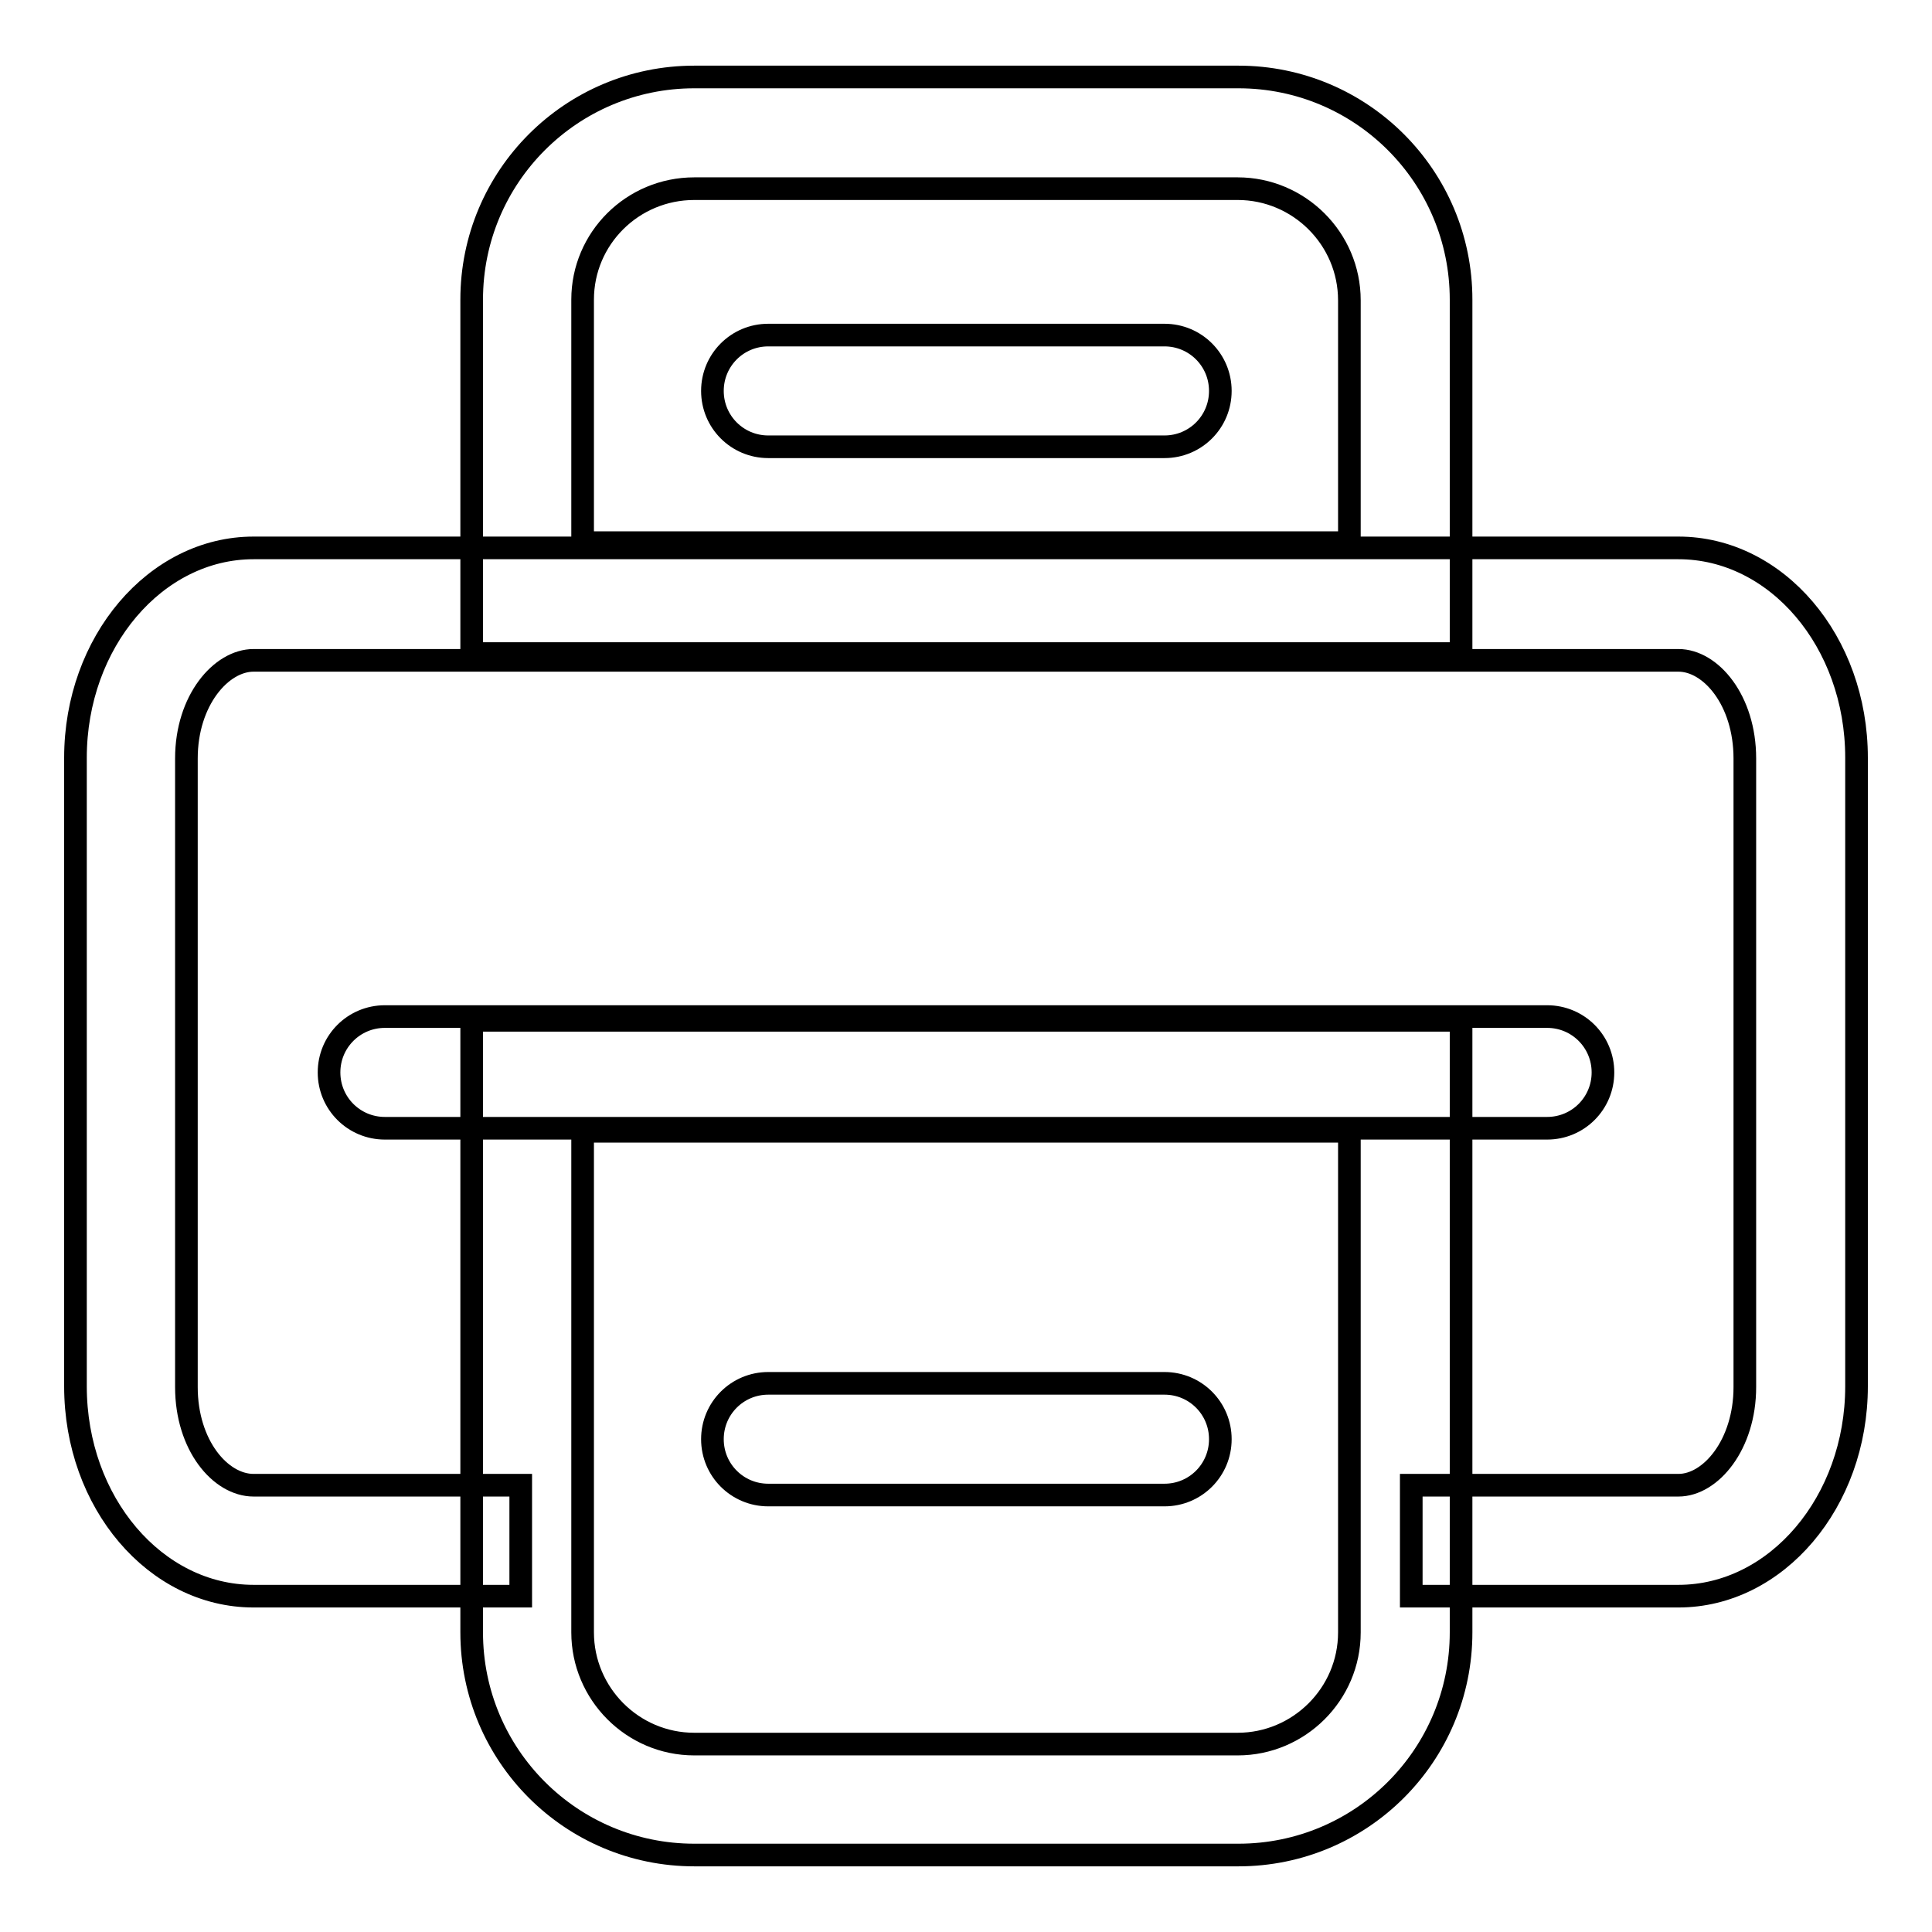
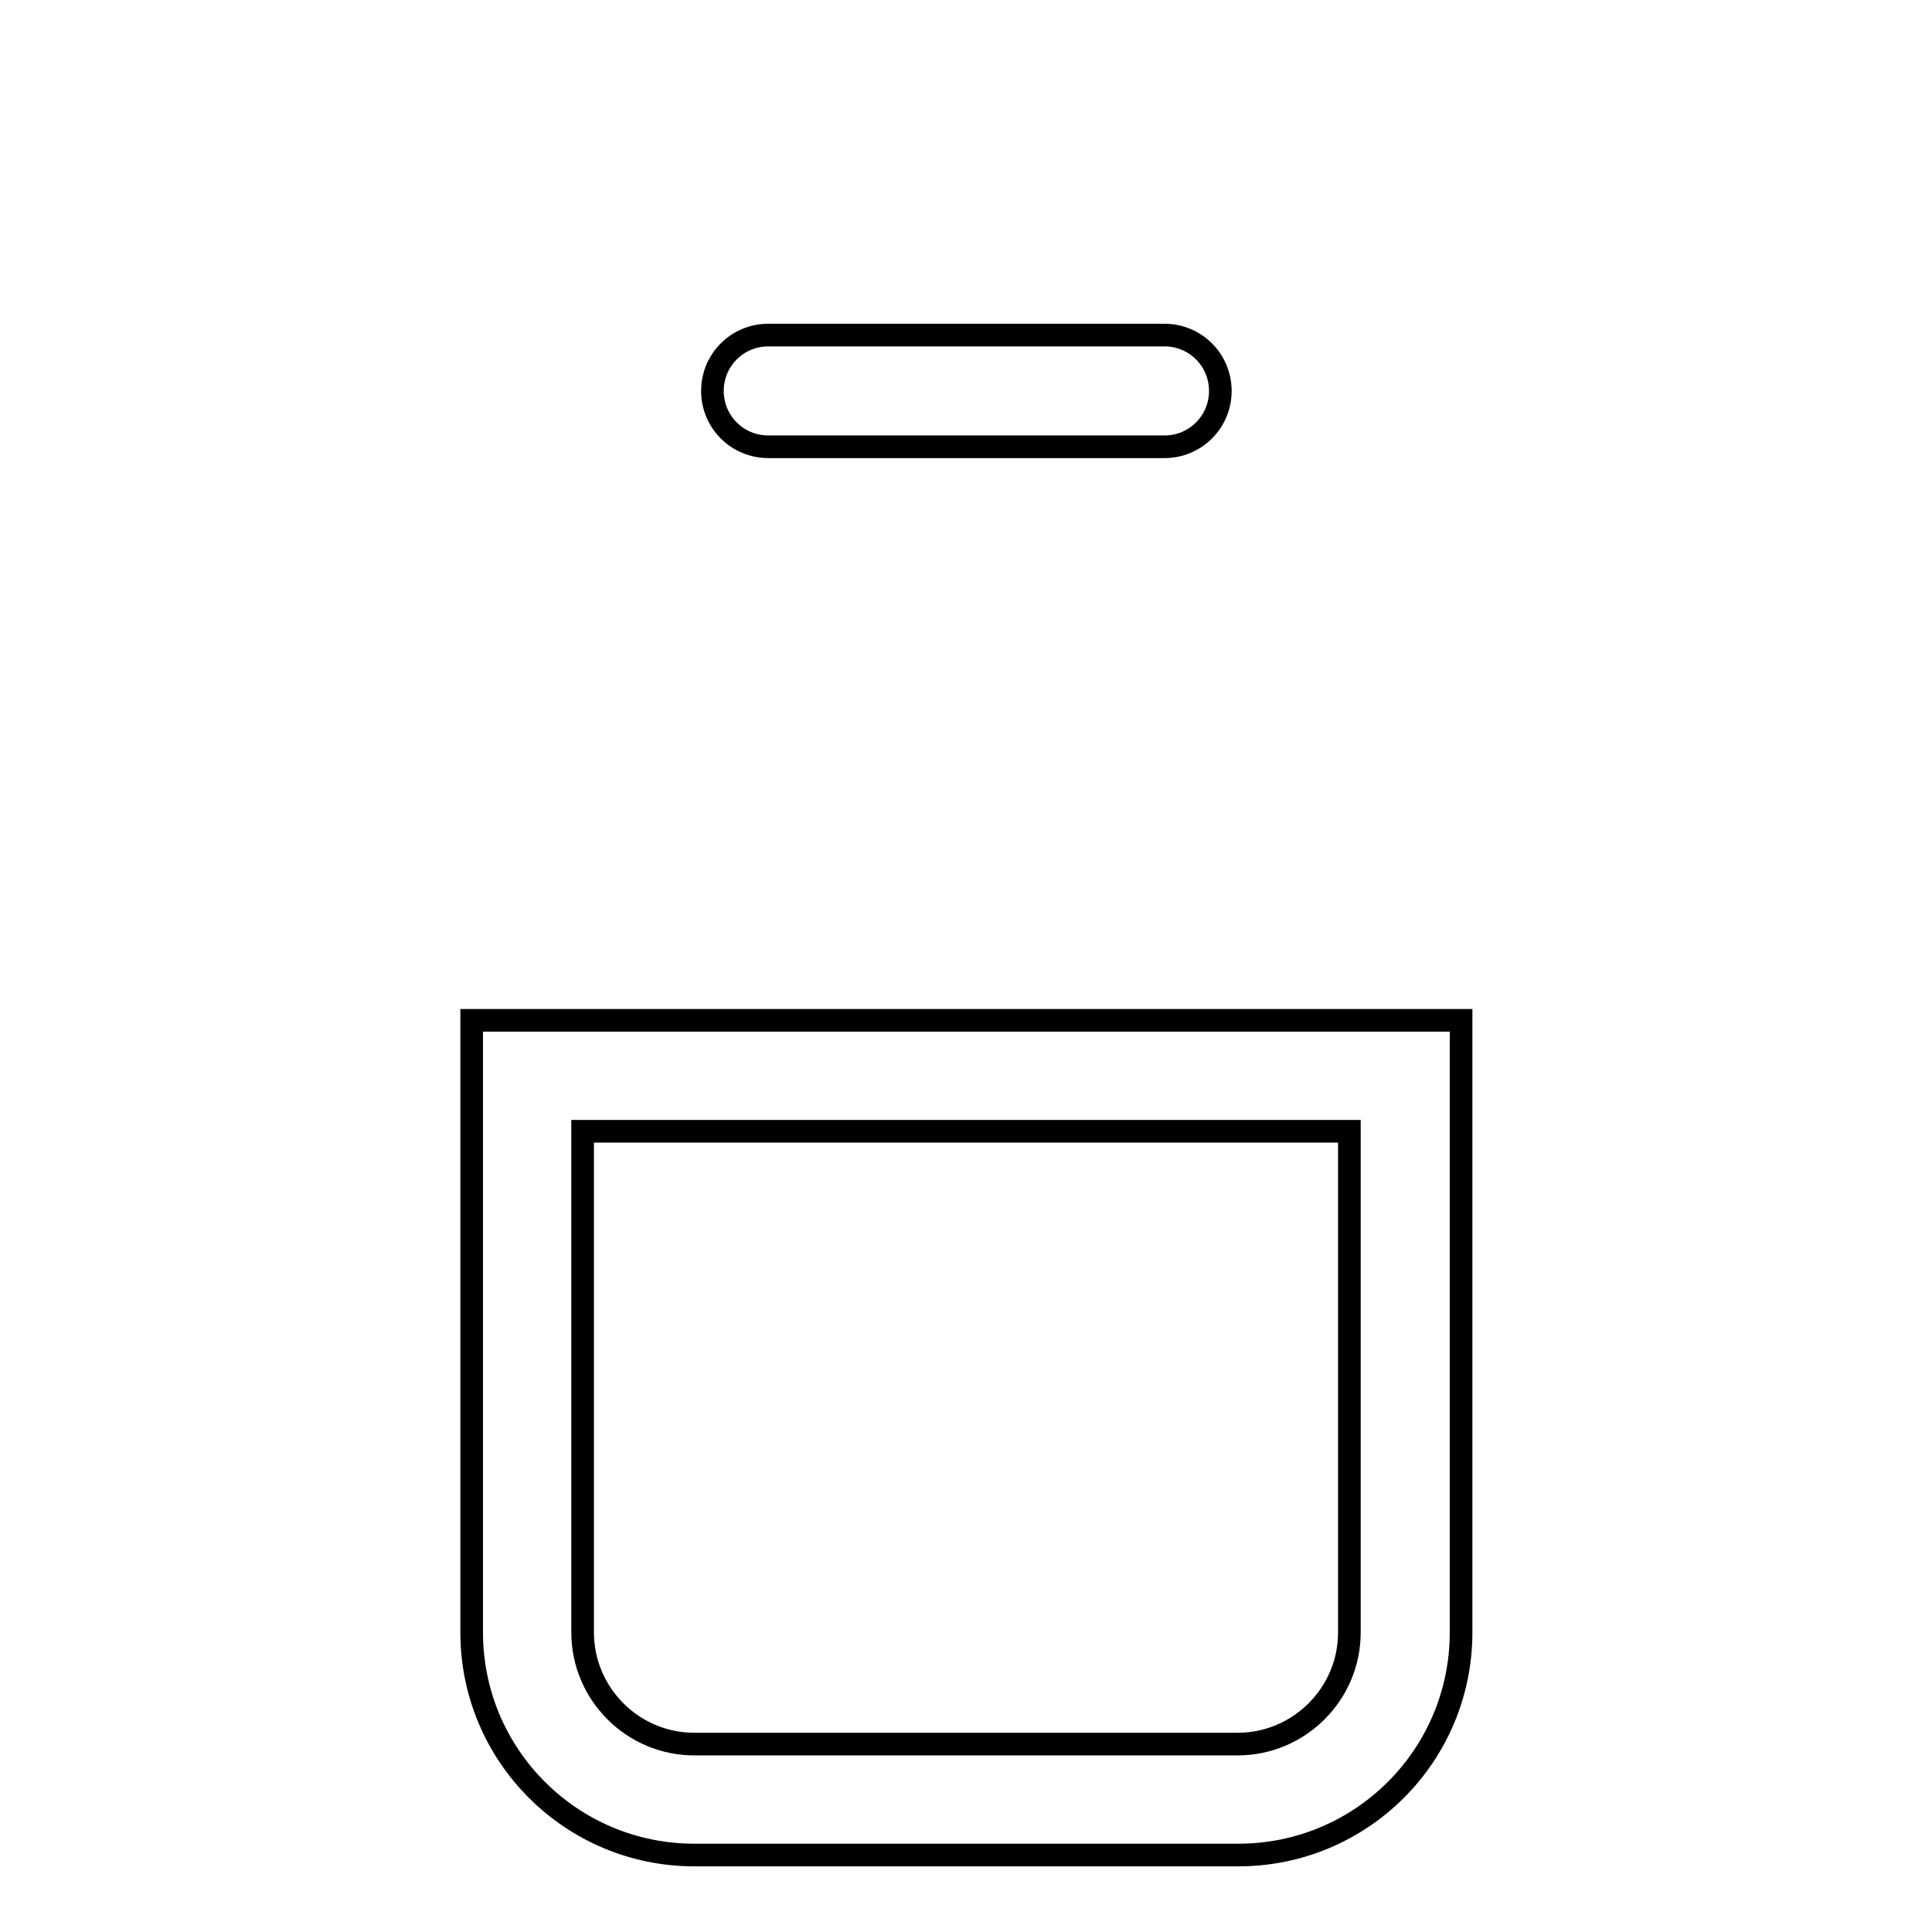
<svg xmlns="http://www.w3.org/2000/svg" version="1.1" x="0px" y="0px" viewBox="0 0 256 256" enable-background="new 0 0 256 256" xml:space="preserve">
  <g>
-     <path stroke-width="3" fill-opacity="0" stroke="#000000" d="M187,211.5v-14.7h35.4c4.3,0,8.8-5.4,8.8-13v-83.3c0-7.7-4.5-13-8.8-13H33.6c-4.3,0-8.9,5.3-8.9,13v83.3 c0,7.7,4.5,13,8.9,13H69v14.7H33.6c-13,0-23.6-12.4-23.6-27.8v-83.3c0-15.3,10.6-27.8,23.6-27.8h188.8c13,0,23.6,12.4,23.6,27.8 v83.3c0,15.3-10.6,27.8-23.6,27.8H187z M187,211.5v-14.7h35.4c4.3,0,8.8-5.4,8.8-13v-83.3c0-7.7-4.5-13-8.8-13H33.6 c-4.3,0-8.9,5.3-8.9,13v83.3c0,7.7,4.5,13,8.9,13H69v14.7H33.6c-13,0-23.6-12.4-23.6-27.8v-83.3c0-15.3,10.6-27.8,23.6-27.8h188.8 c13,0,23.6,12.4,23.6,27.8v83.3c0,15.3-10.6,27.8-23.6,27.8H187z" />
    <path stroke-width="3" fill-opacity="0" stroke="#000000" d="M77.2,216.3c0,8.1,6.6,14.8,14.8,14.8H164c8.1,0,14.8-6.6,14.8-14.8v-66.4H77.2V216.3z M62.5,135.2h131.1 v81.1c0,16.3-13.2,29.5-29.5,29.5H92c-16.3,0-29.5-13.2-29.5-29.5V135.2z" />
-     <path stroke-width="3" fill-opacity="0" stroke="#000000" d="M51,149.5c-4.1,0-7.4-3.3-7.4-7.4s3.3-7.4,7.4-7.4c0,0,0,0,0,0h154c4.1,0,7.4,3.3,7.4,7.4 c0,4.1-3.3,7.4-7.4,7.4c0,0,0,0,0,0H51z M101.8,198.1c-4.1,0-7.4-3.3-7.4-7.4s3.3-7.4,7.4-7.4h52.5c4.1,0,7.4,3.3,7.4,7.4 c0,4.1-3.3,7.4-7.4,7.4c0,0,0,0,0,0H101.8z M77.2,71.8V39.7C77.2,31.6,83.8,25,92,25l0,0H164c8.1,0,14.8,6.6,14.8,14.8v32.1H77.2z  M62.5,86.6h131.1V39.7c0-16.3-13.2-29.5-29.5-29.5H92c-16.3,0-29.5,13.2-29.5,29.5V86.6z" />
    <path stroke-width="3" fill-opacity="0" stroke="#000000" d="M101.8,59.2c-4.1,0-7.4-3.3-7.4-7.4c0-4.1,3.3-7.4,7.4-7.4h52.5c4.1,0,7.4,3.3,7.4,7.4 c0,4.1-3.3,7.4-7.4,7.4c0,0,0,0,0,0H101.8z" />
  </g>
</svg>